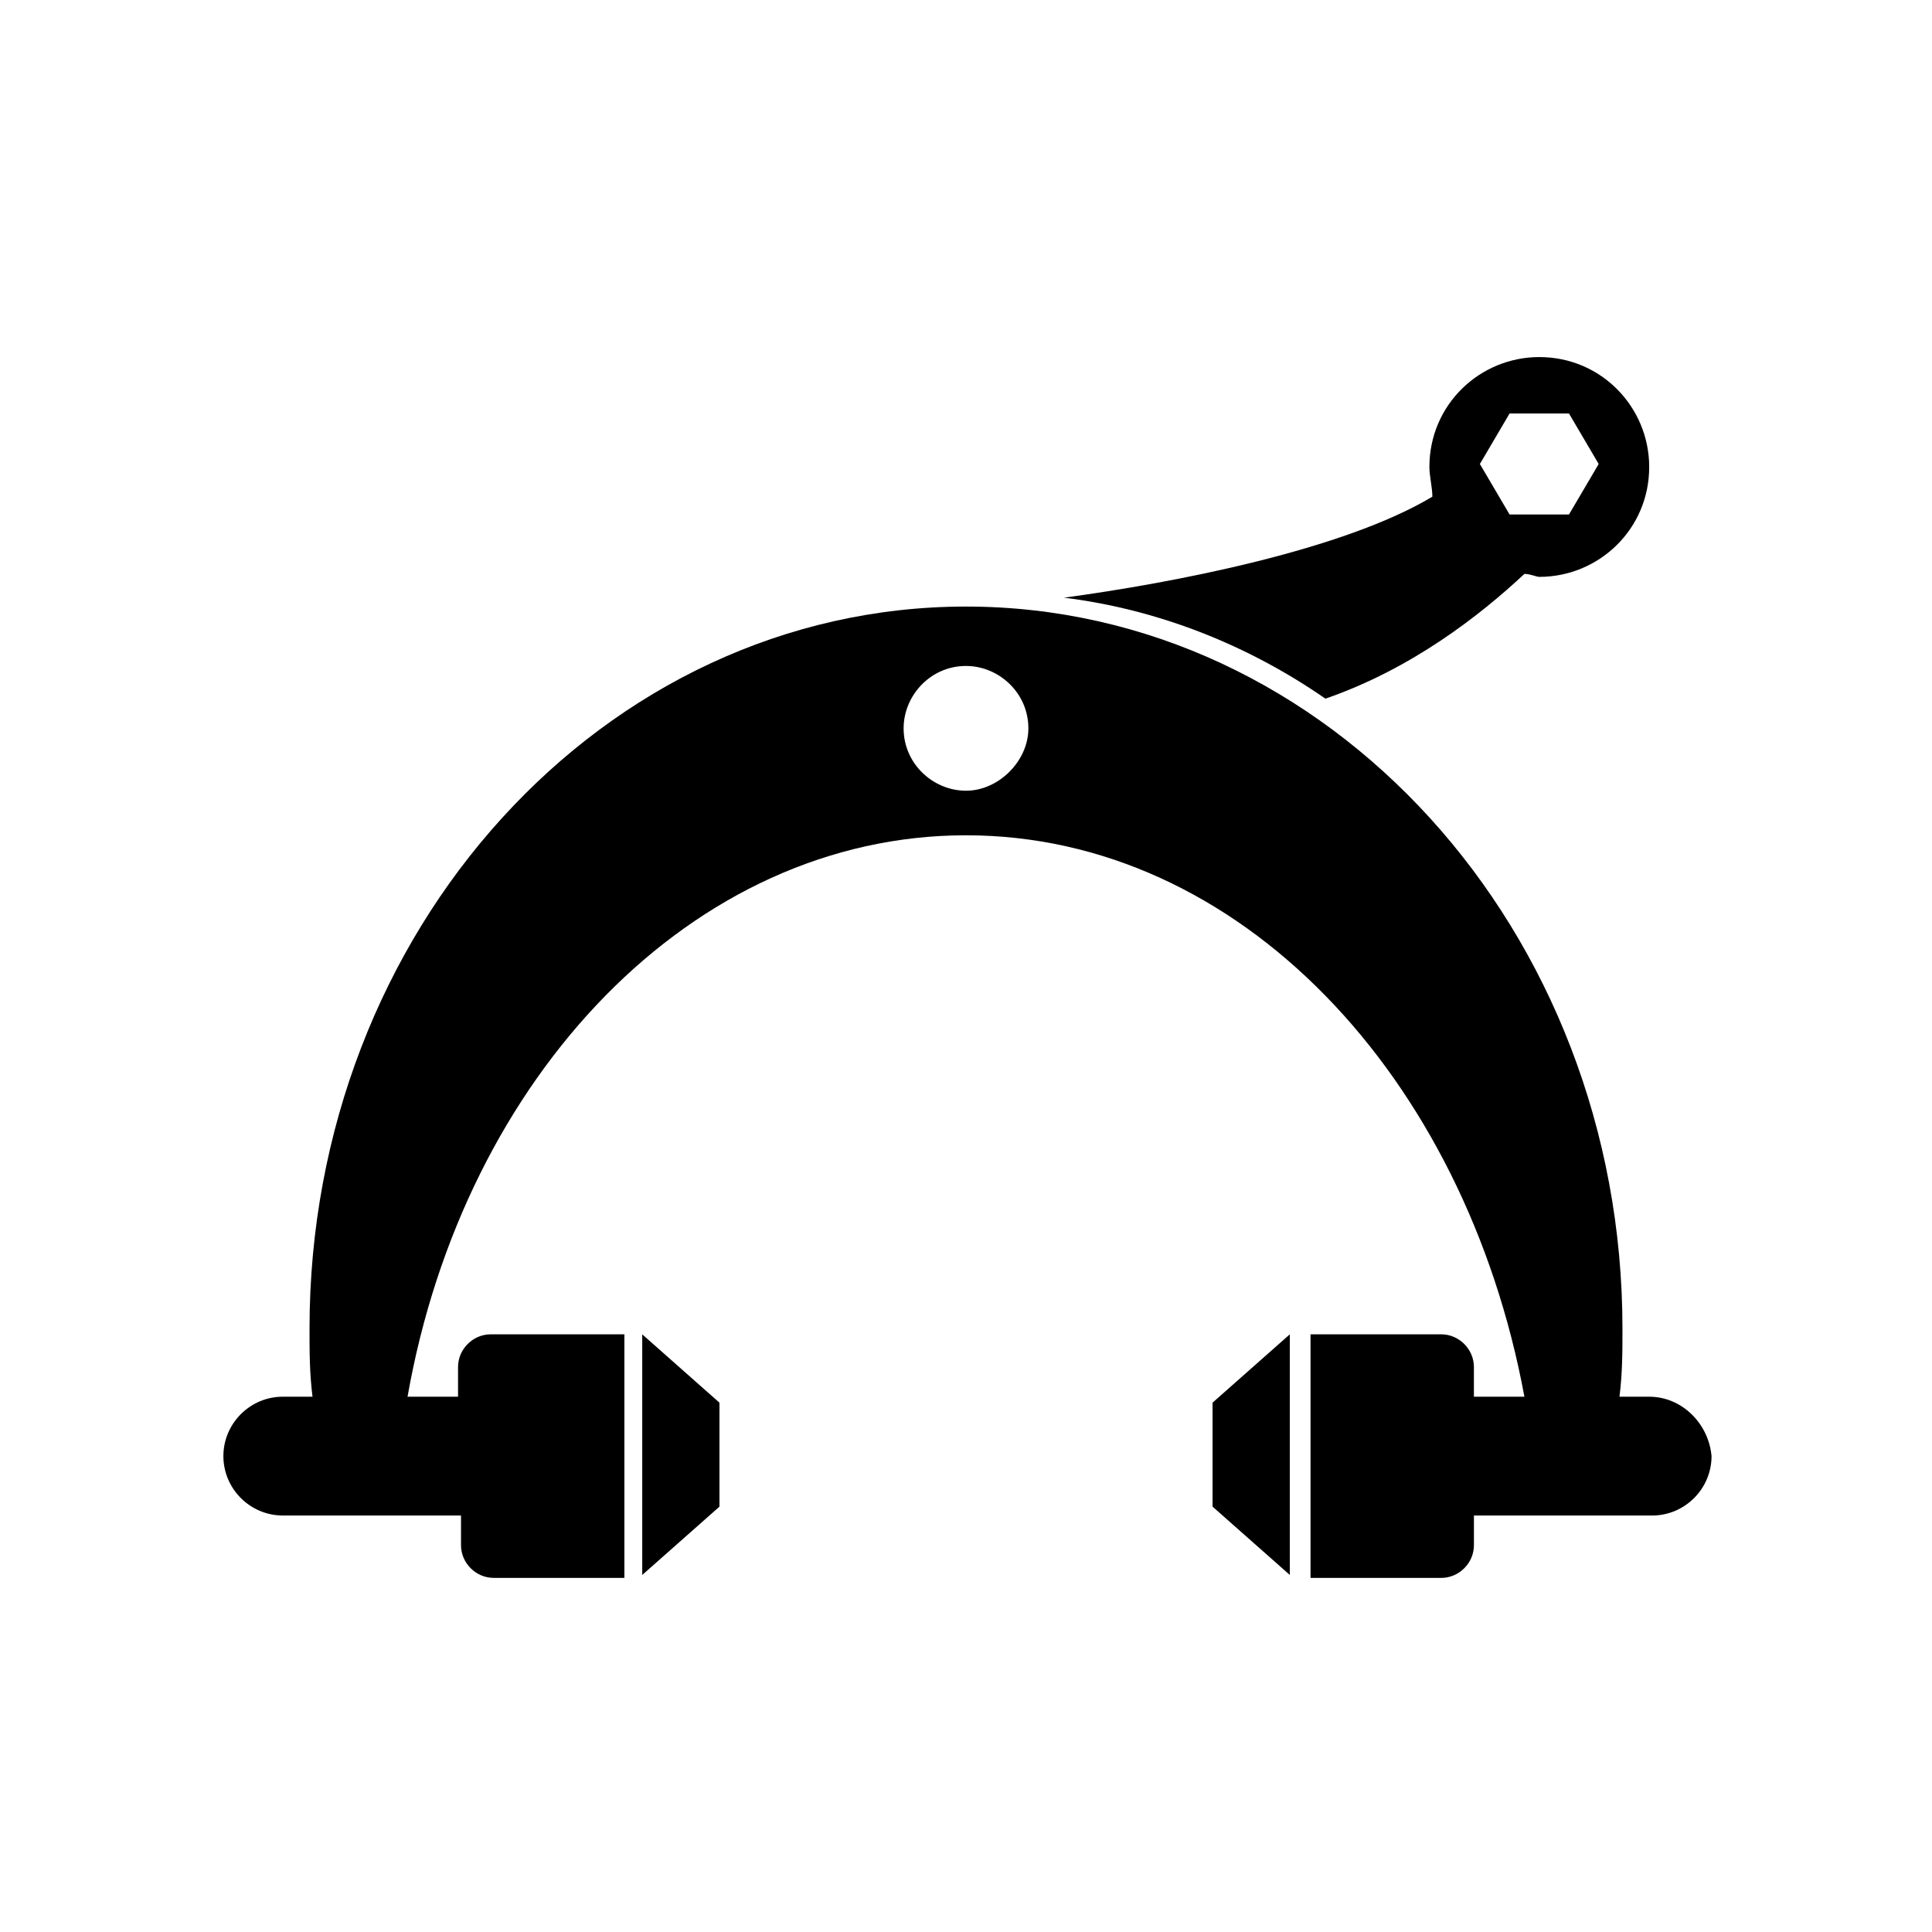
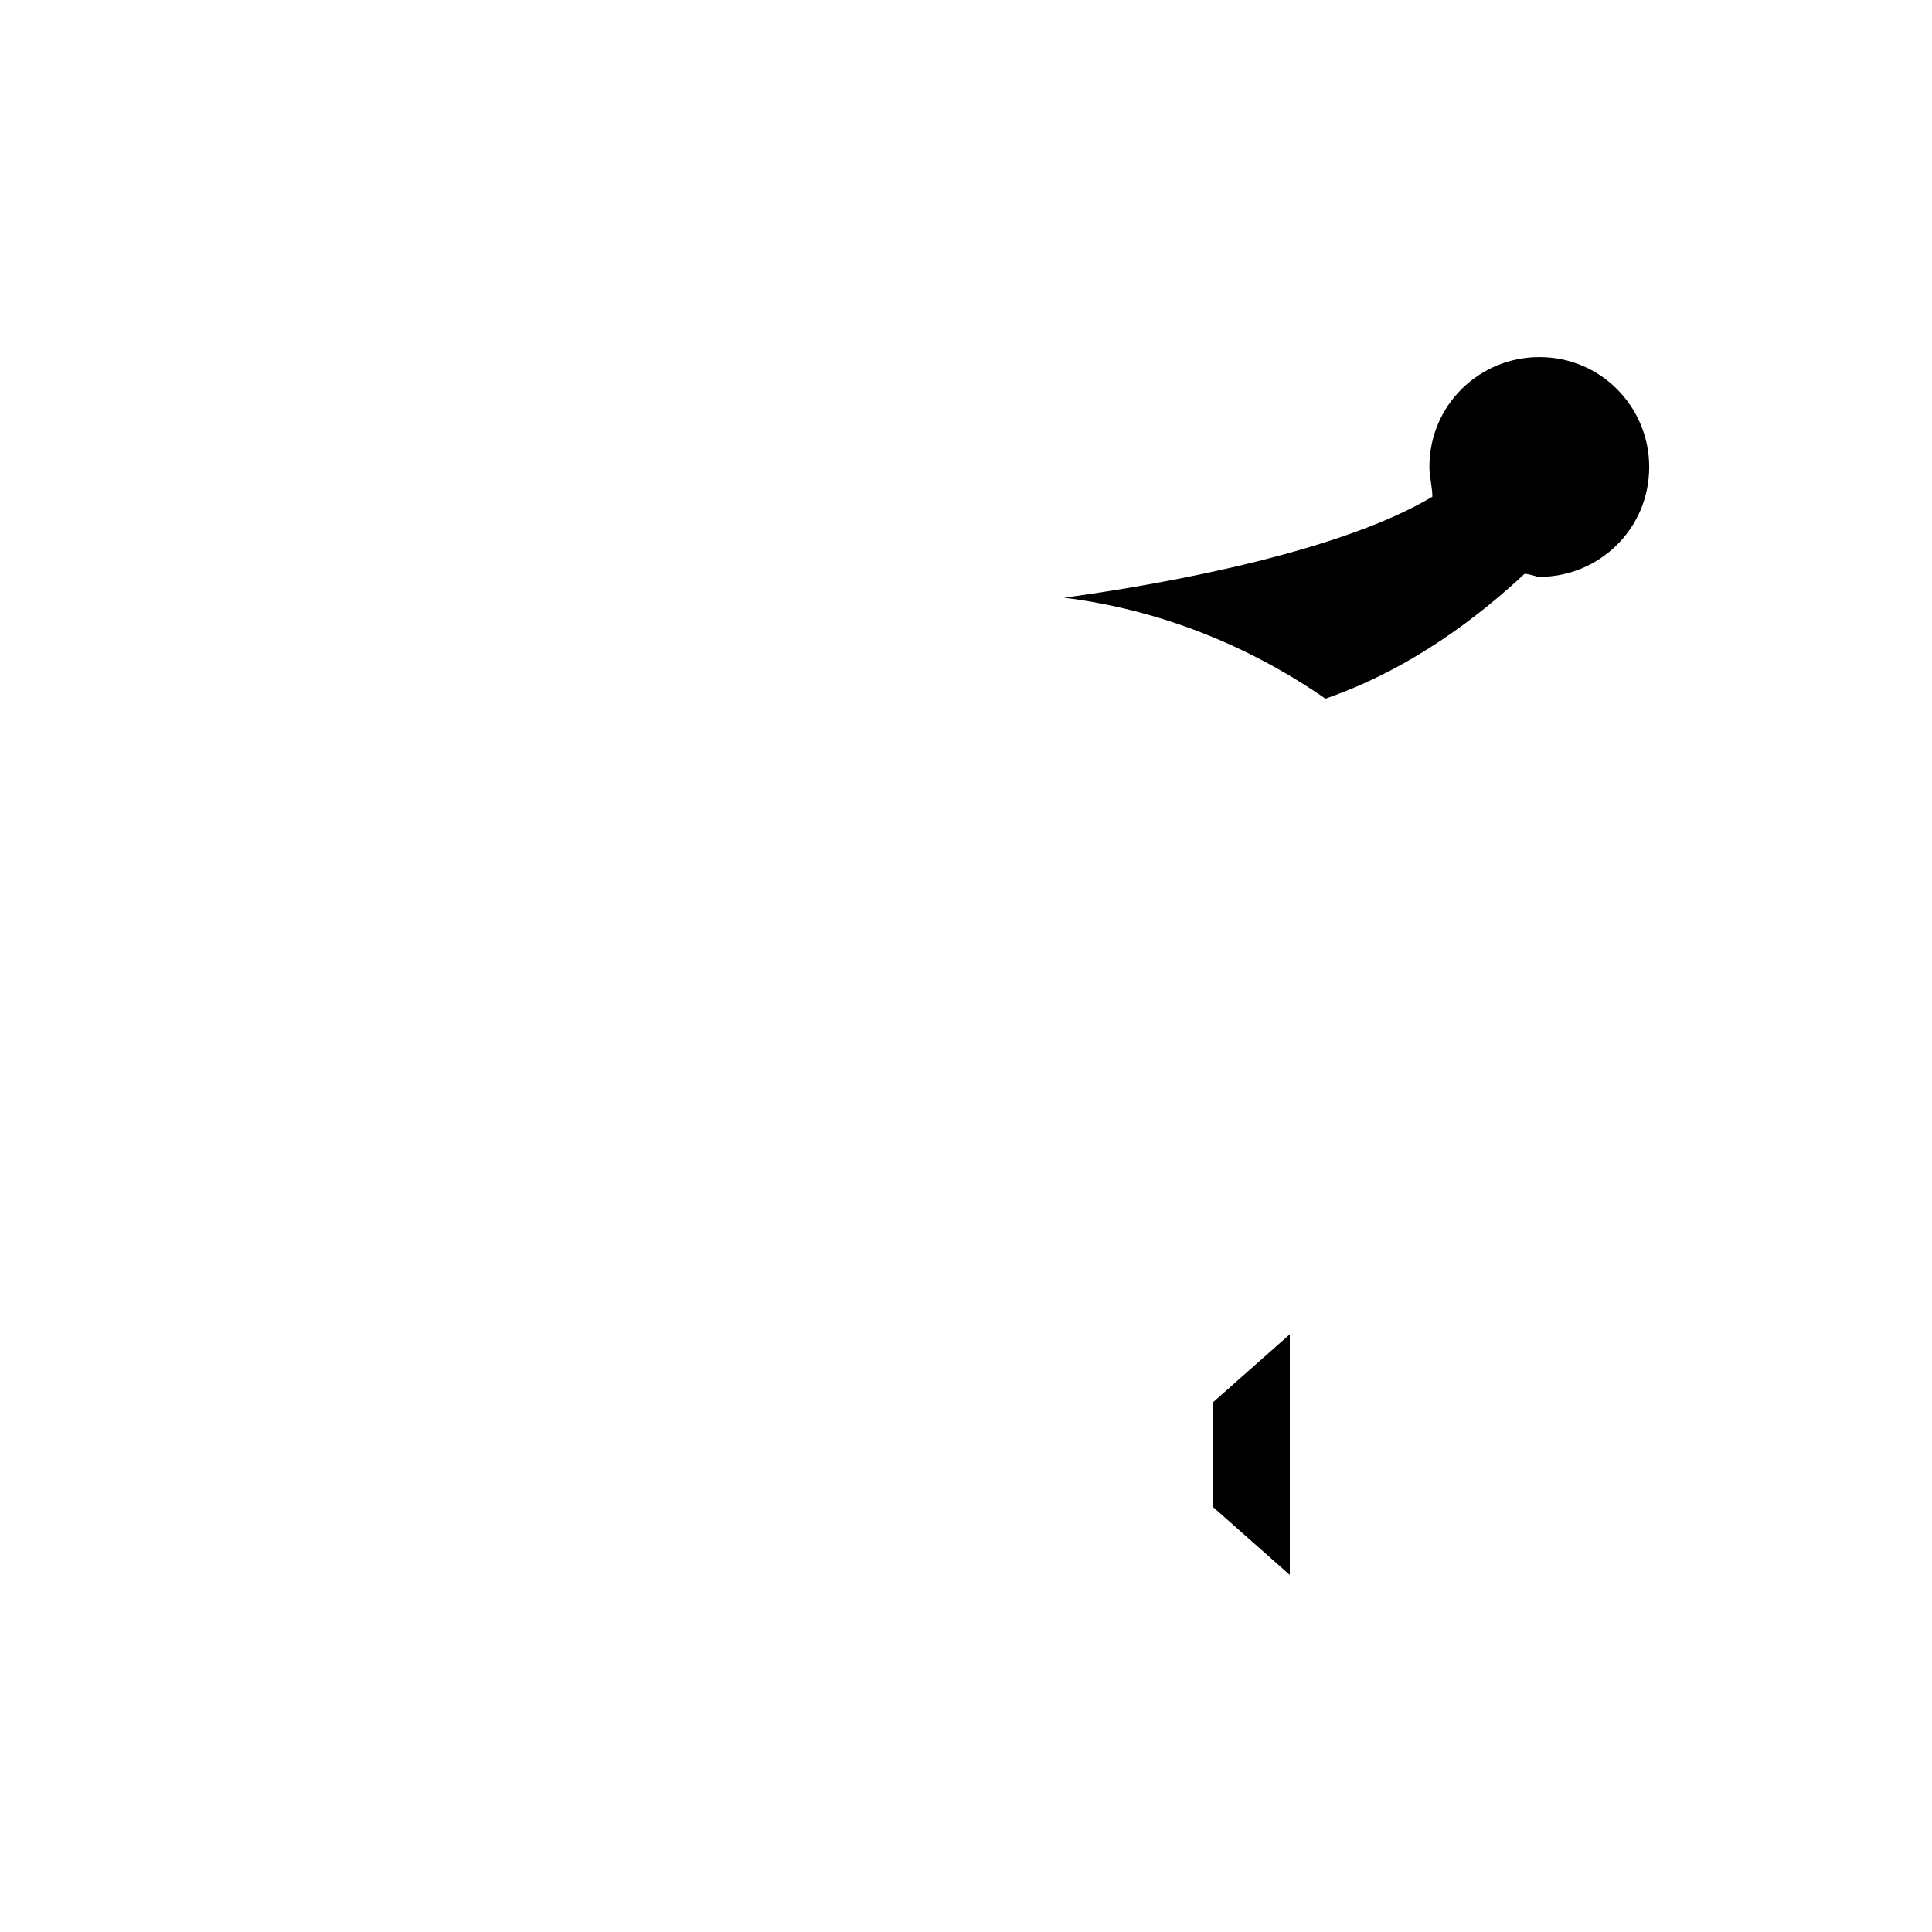
<svg xmlns="http://www.w3.org/2000/svg" fill="#000000" width="800px" height="800px" version="1.1" viewBox="144 144 512 512">
  <g>
-     <path d="m314.2 561.38 20.465-18.105v-27.551l-20.465-18.105z" />
-     <path d="m581.05 514.14h-7.871c0.789-6.297 0.789-11.809 0.789-18.105 0-105.48-77.934-191.29-173.97-191.29-96.039-0.004-173.97 85.801-173.97 191.29 0 6.297 0 11.809 0.789 18.105h-7.875c-8.66 0-15.742 7.086-15.742 15.742 0 8.66 7.086 15.742 15.742 15.742h47.23v7.871c0 4.723 3.938 8.66 8.66 8.66h34.637v-64.551l-35.422 0.004c-4.723 0-8.66 3.938-8.66 8.66v7.871h-13.383c14.957-85.02 75.57-148.78 147.99-148.78s132.25 63.762 147.99 148.78h-13.383v-7.871c0-4.723-3.938-8.66-8.66-8.66h-34.637v64.551h34.641c4.723 0 8.66-3.938 8.66-8.66v-7.871h47.23c8.66 0 15.742-7.086 15.742-15.742-0.781-8.664-7.867-15.746-16.527-15.746zm-181.05-160.59c-8.66 0-16.531-7.086-16.531-16.531 0-8.66 7.086-16.531 16.531-16.531 8.66 0 16.531 7.086 16.531 16.531 0 8.656-7.875 16.531-16.531 16.531z" />
    <path d="m465.34 543.27 20.469 18.105v-63.762l-20.469 18.105z" />
-     <path d="m495.25 329.15c22.828-7.871 40.934-22.043 52.742-33.062 1.574 0 3.148 0.789 3.938 0.789 15.742 0 29.125-12.594 29.125-29.125 0-15.742-12.594-29.125-29.125-29.125-15.742 0-29.125 12.594-29.125 29.125 0 2.363 0.789 5.512 0.789 7.871-23.617 14.168-68.488 22.828-97.613 26.766 25.188 3.148 48.801 12.594 69.27 26.762zm48.805-75.57h15.742l7.871 13.383-7.871 13.383h-15.742l-7.871-13.383z" />
+     <path d="m495.25 329.15c22.828-7.871 40.934-22.043 52.742-33.062 1.574 0 3.148 0.789 3.938 0.789 15.742 0 29.125-12.594 29.125-29.125 0-15.742-12.594-29.125-29.125-29.125-15.742 0-29.125 12.594-29.125 29.125 0 2.363 0.789 5.512 0.789 7.871-23.617 14.168-68.488 22.828-97.613 26.766 25.188 3.148 48.801 12.594 69.27 26.762zm48.805-75.57h15.742h-15.742l-7.871-13.383z" />
  </g>
</svg>